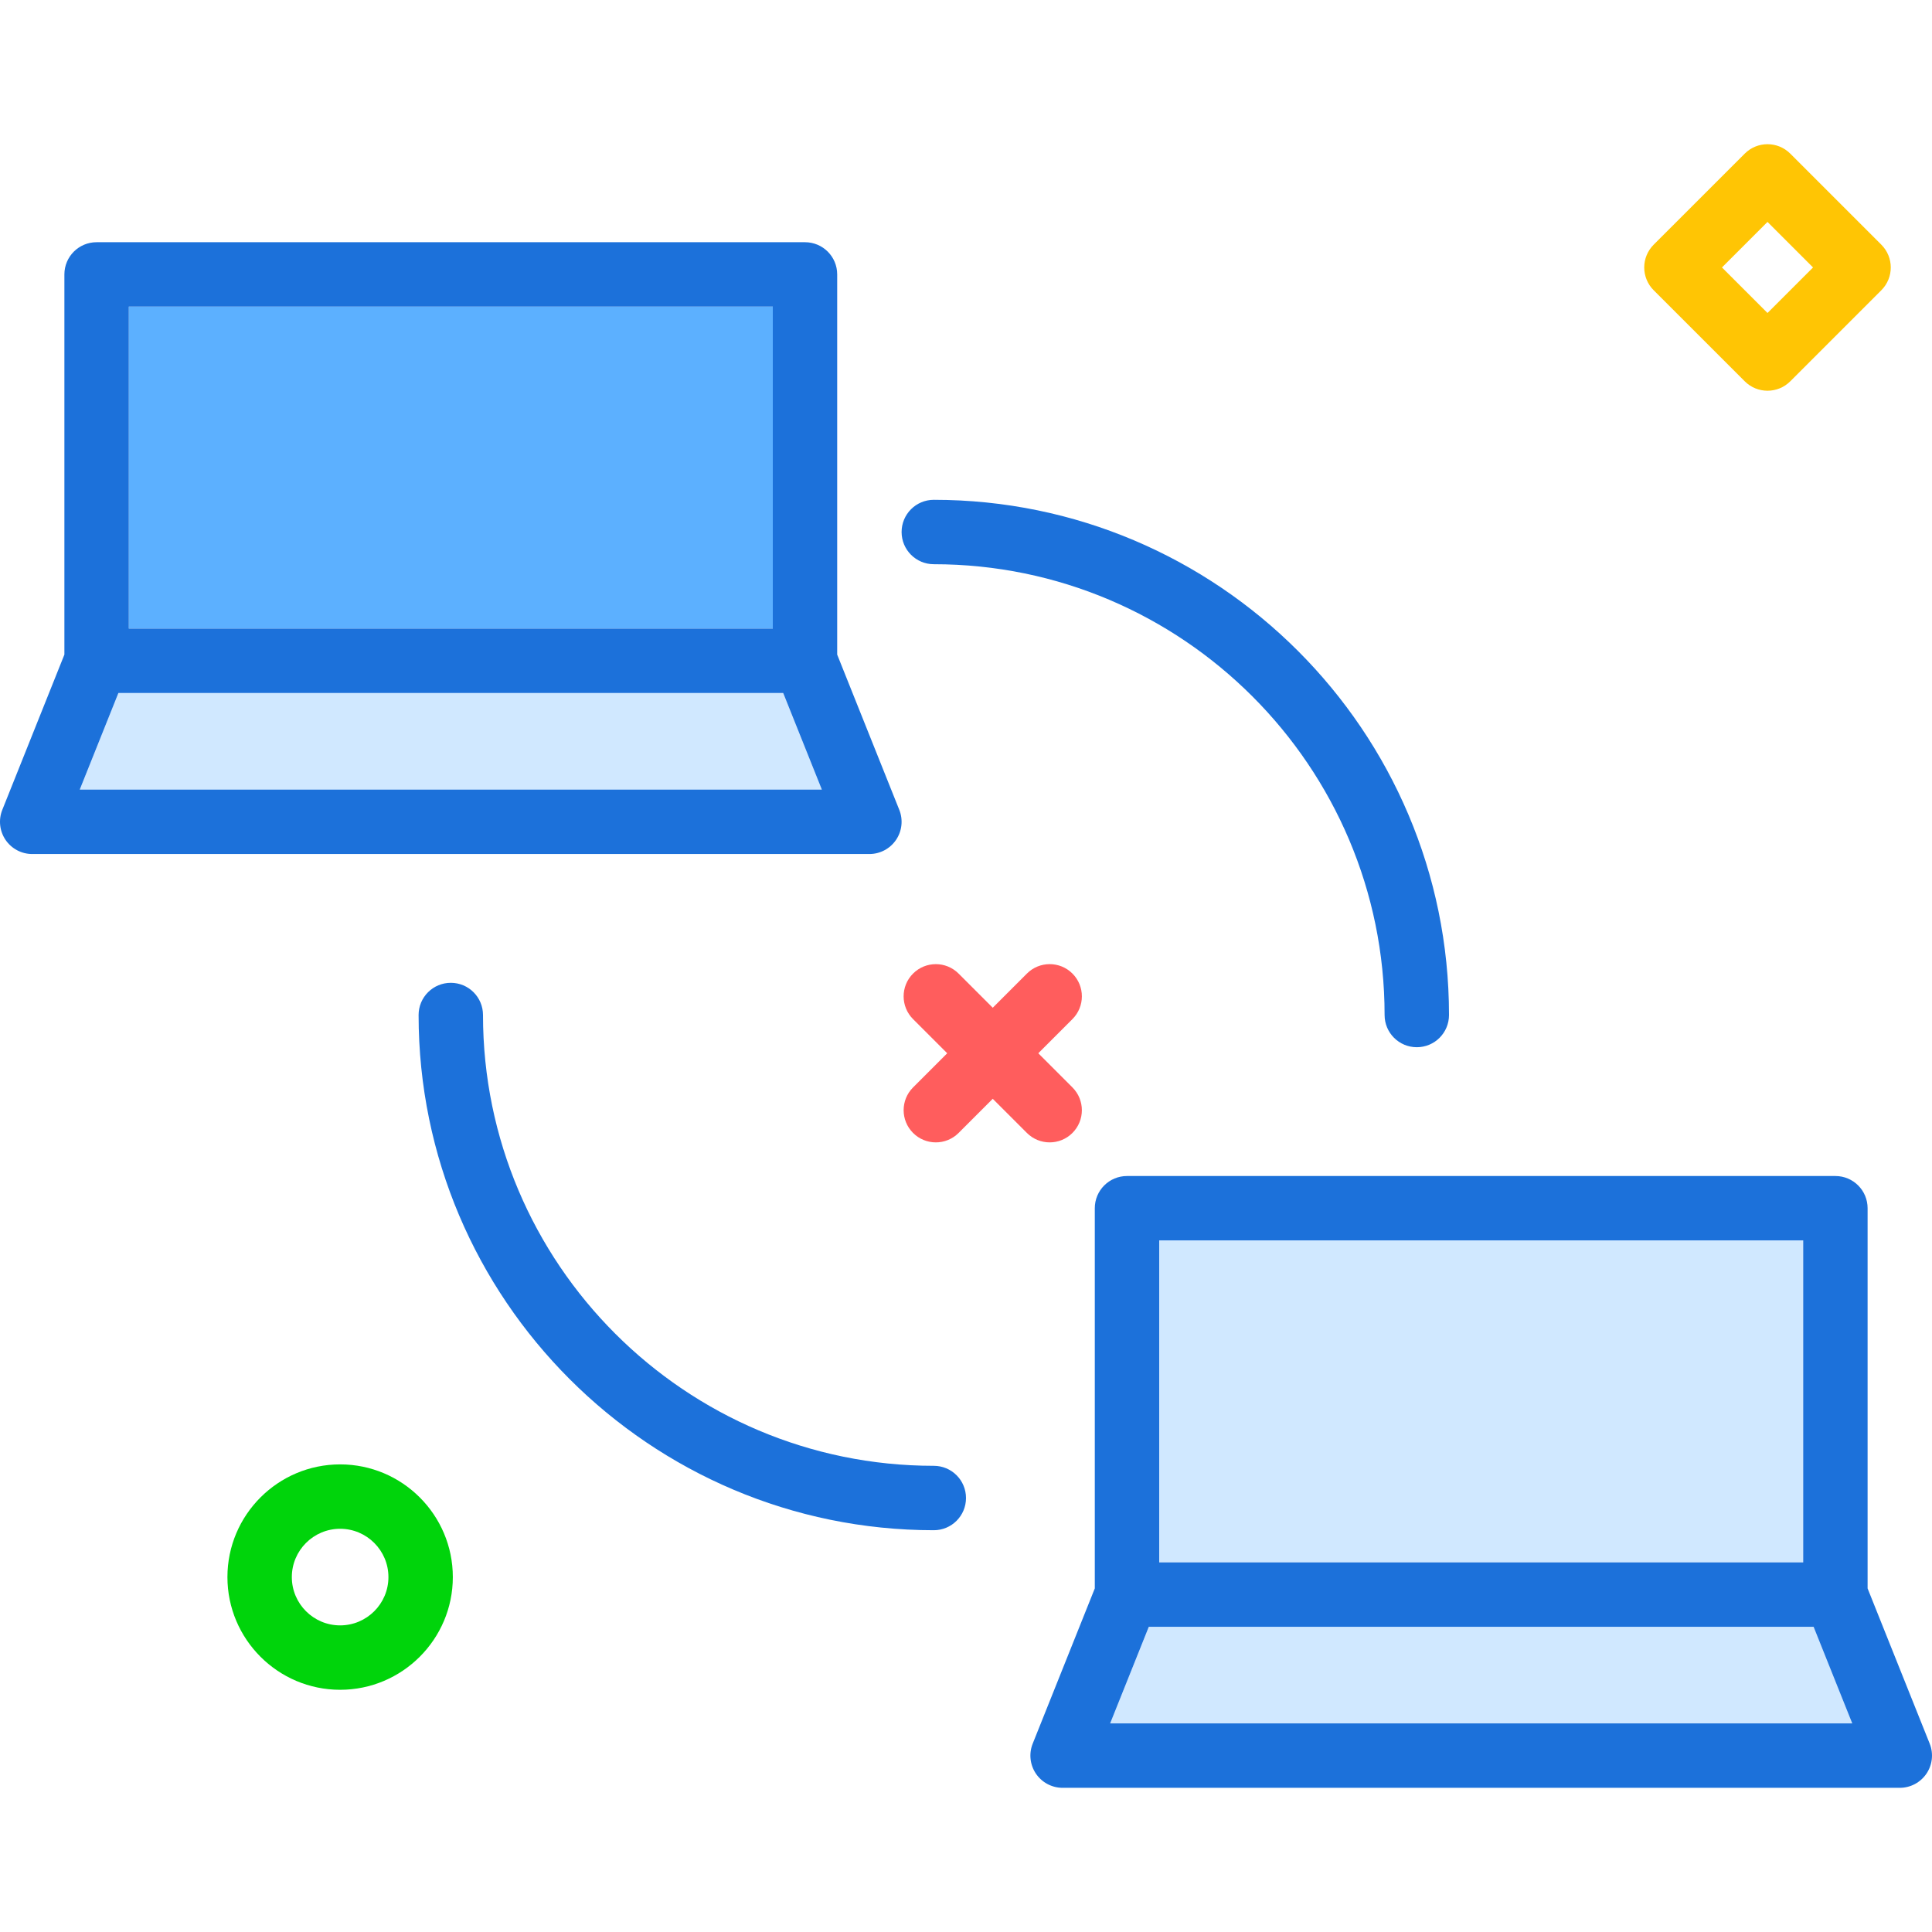
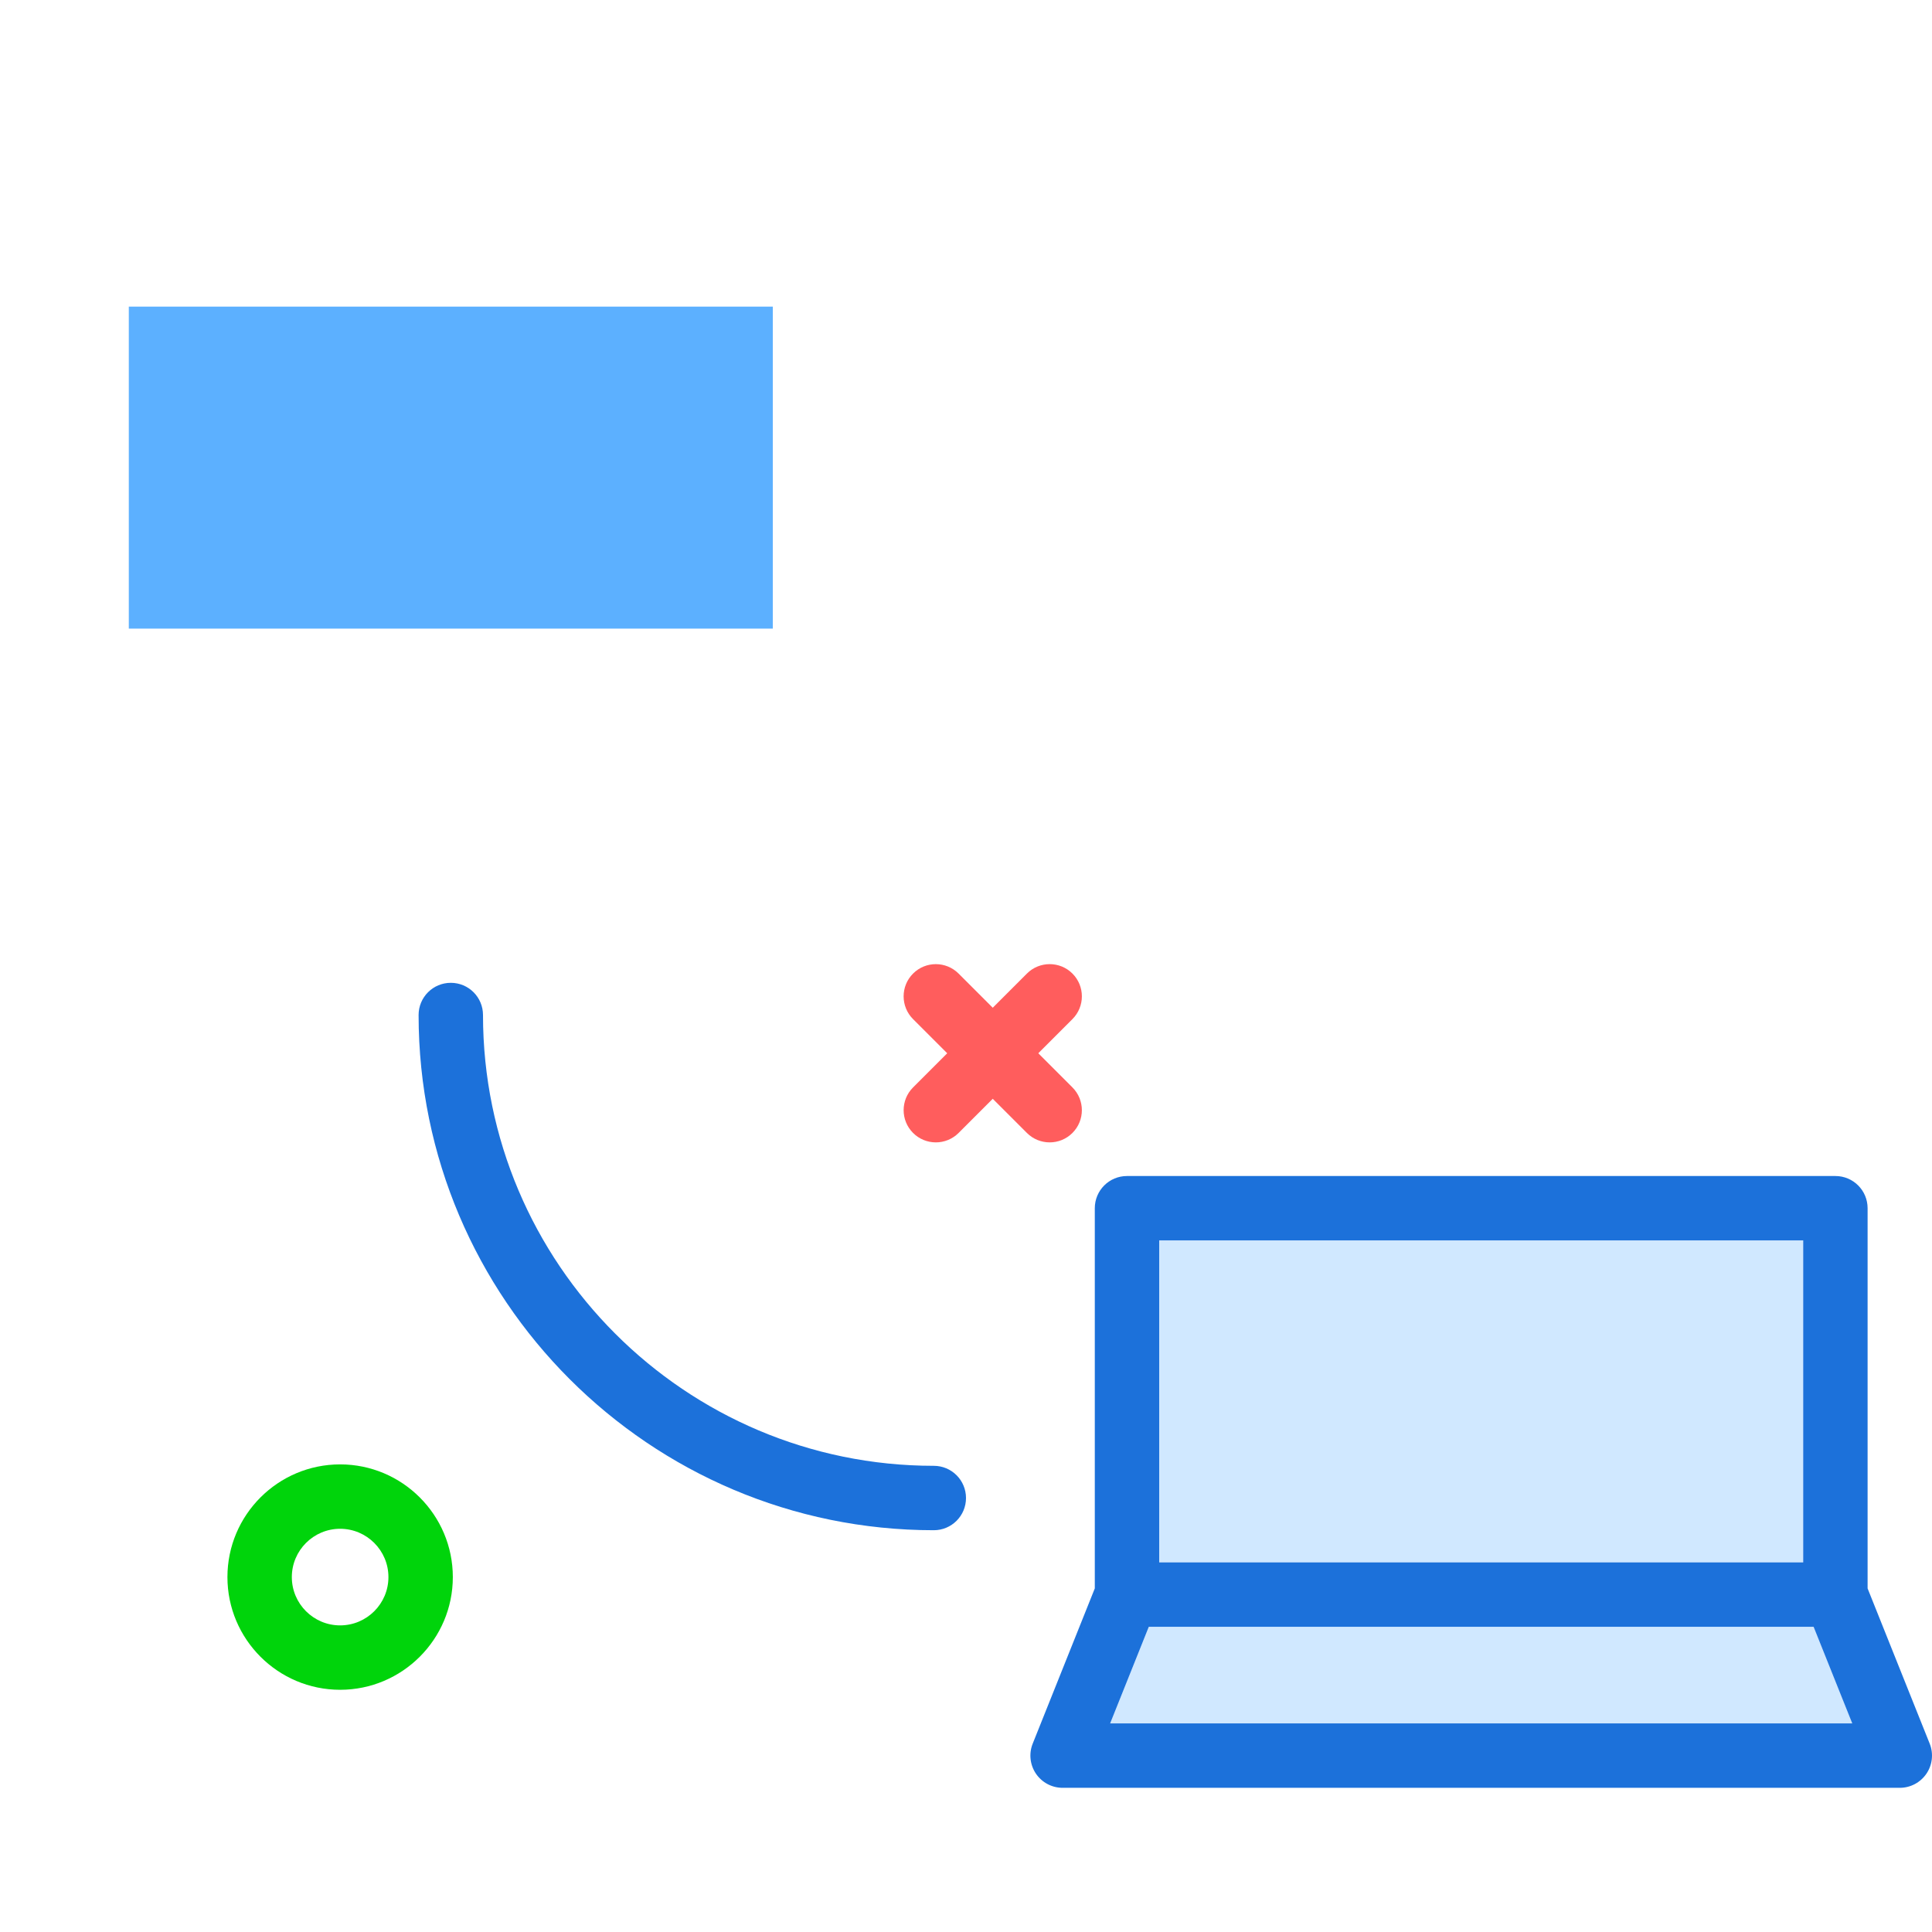
<svg xmlns="http://www.w3.org/2000/svg" version="1.1" id="localconnection" viewBox="0 0 240 204.178" enable-background="new 0 0 240 204.178" xml:space="preserve" width="512" height="512">
  <g>
    <rect x="144" y="136.178" fill="#D0E8FF" width="80" height="40" />
    <polygon fill="#D0E8FF" points="142.707,184.178 137.906,196.178 230.094,196.178 225.293,184.178  " />
-     <polygon fill="#D0E8FF" points="14.707,68.178 9.906,80.178 102.094,80.178 97.293,68.178  " />
    <rect x="16" y="20.178" fill="#5CB0FF" width="80" height="40" />
-     <path fill="#1C71DA" d="M116,52.178c30.879,0,56,25.121,56,56c0,2.211,1.789,4,4,4s4-1.789,4-4   c0-35.289-28.711-64-64-64c-2.211,0-4,1.789-4,4S113.789,52.178,116,52.178z" />
    <path fill="#1C71DA" d="M116,164.178c-30.879,0-56-25.121-56-56c0-2.211-1.789-4-4-4s-4,1.789-4,4   c0,35.289,28.711,64,64,64c2.211,0,4-1.789,4-4S118.211,164.178,116,164.178z" />
    <path fill="#1C71DA" d="M239.715,198.693l-7.715-19.287v-47.228c0-2.211-1.789-4-4-4h-88c-2.211,0-4,1.789-4,4v47.228   l-7.715,19.287c-0.492,1.23-0.34,2.629,0.402,3.727c0.746,1.098,1.984,1.758,3.312,1.758h104   c1.328,0,2.566-0.66,3.312-1.758C240.054,201.322,240.207,199.924,239.715,198.693z M144,136.178h80v40h-80   V136.178z M137.906,196.178l4.801-12h82.586l4.801,12H137.906z" />
-     <path fill="#1C71DA" d="M111.312,86.42c0.742-1.098,0.894-2.496,0.402-3.727l-7.715-19.287V16.178   c0-2.211-1.789-4-4-4h-88c-2.211,0-4,1.789-4,4v47.228L0.285,82.693c-0.492,1.23-0.34,2.629,0.402,3.727   c0.746,1.098,1.984,1.758,3.312,1.758h104C109.328,88.178,110.566,87.518,111.312,86.42z M16,20.178h80v40h-80   V20.178z M9.906,80.178l4.801-12h82.586l4.801,12H9.906z" />
  </g>
  <path fill="#FF5D5D" d="M116.252,124c-1.023,0-2.048-0.391-2.828-1.172c-1.562-1.562-1.562-4.095,0-5.656  l14.143-14.143c1.56-1.562,4.096-1.562,5.656,0c1.562,1.562,1.562,4.095,0,5.656l-14.143,14.143  C118.3,123.609,117.275,124,116.252,124z" />
  <path fill="#FF5D5D" d="M130.394,124c-1.023,0-2.047-0.391-2.828-1.172l-14.143-14.142  c-1.562-1.562-1.562-4.095,0-5.656c1.56-1.562,4.094-1.562,5.656,0l14.143,14.142  c1.562,1.562,1.562,4.095,0,5.656C132.442,123.609,131.418,124,130.394,124z" />
  <path fill="#00D40B" d="M42.252,192c-7.72,0-14-6.28-14-14s6.28-14,14-14s14,6.28,14,14S49.971,192,42.252,192z   M42.252,172c-3.309,0-6,2.691-6,6s2.691,6,6,6s6-2.691,6-6S45.56,172,42.252,172z" />
-   <path fill="#FFC504" d="M219.566,30.627c-1.023,0-2.047-0.391-2.828-1.172l-11.315-11.313  c-0.75-0.75-1.172-1.768-1.172-2.828s0.422-2.078,1.172-2.828l11.315-11.313c1.562-1.562,4.094-1.562,5.656,0  l11.313,11.313c1.562,1.562,1.562,4.095,0,5.656l-11.313,11.313C221.614,30.236,220.59,30.627,219.566,30.627z   M213.909,15.313l5.657,5.657l5.656-5.657l-5.656-5.657L213.909,15.313z" />
</svg>